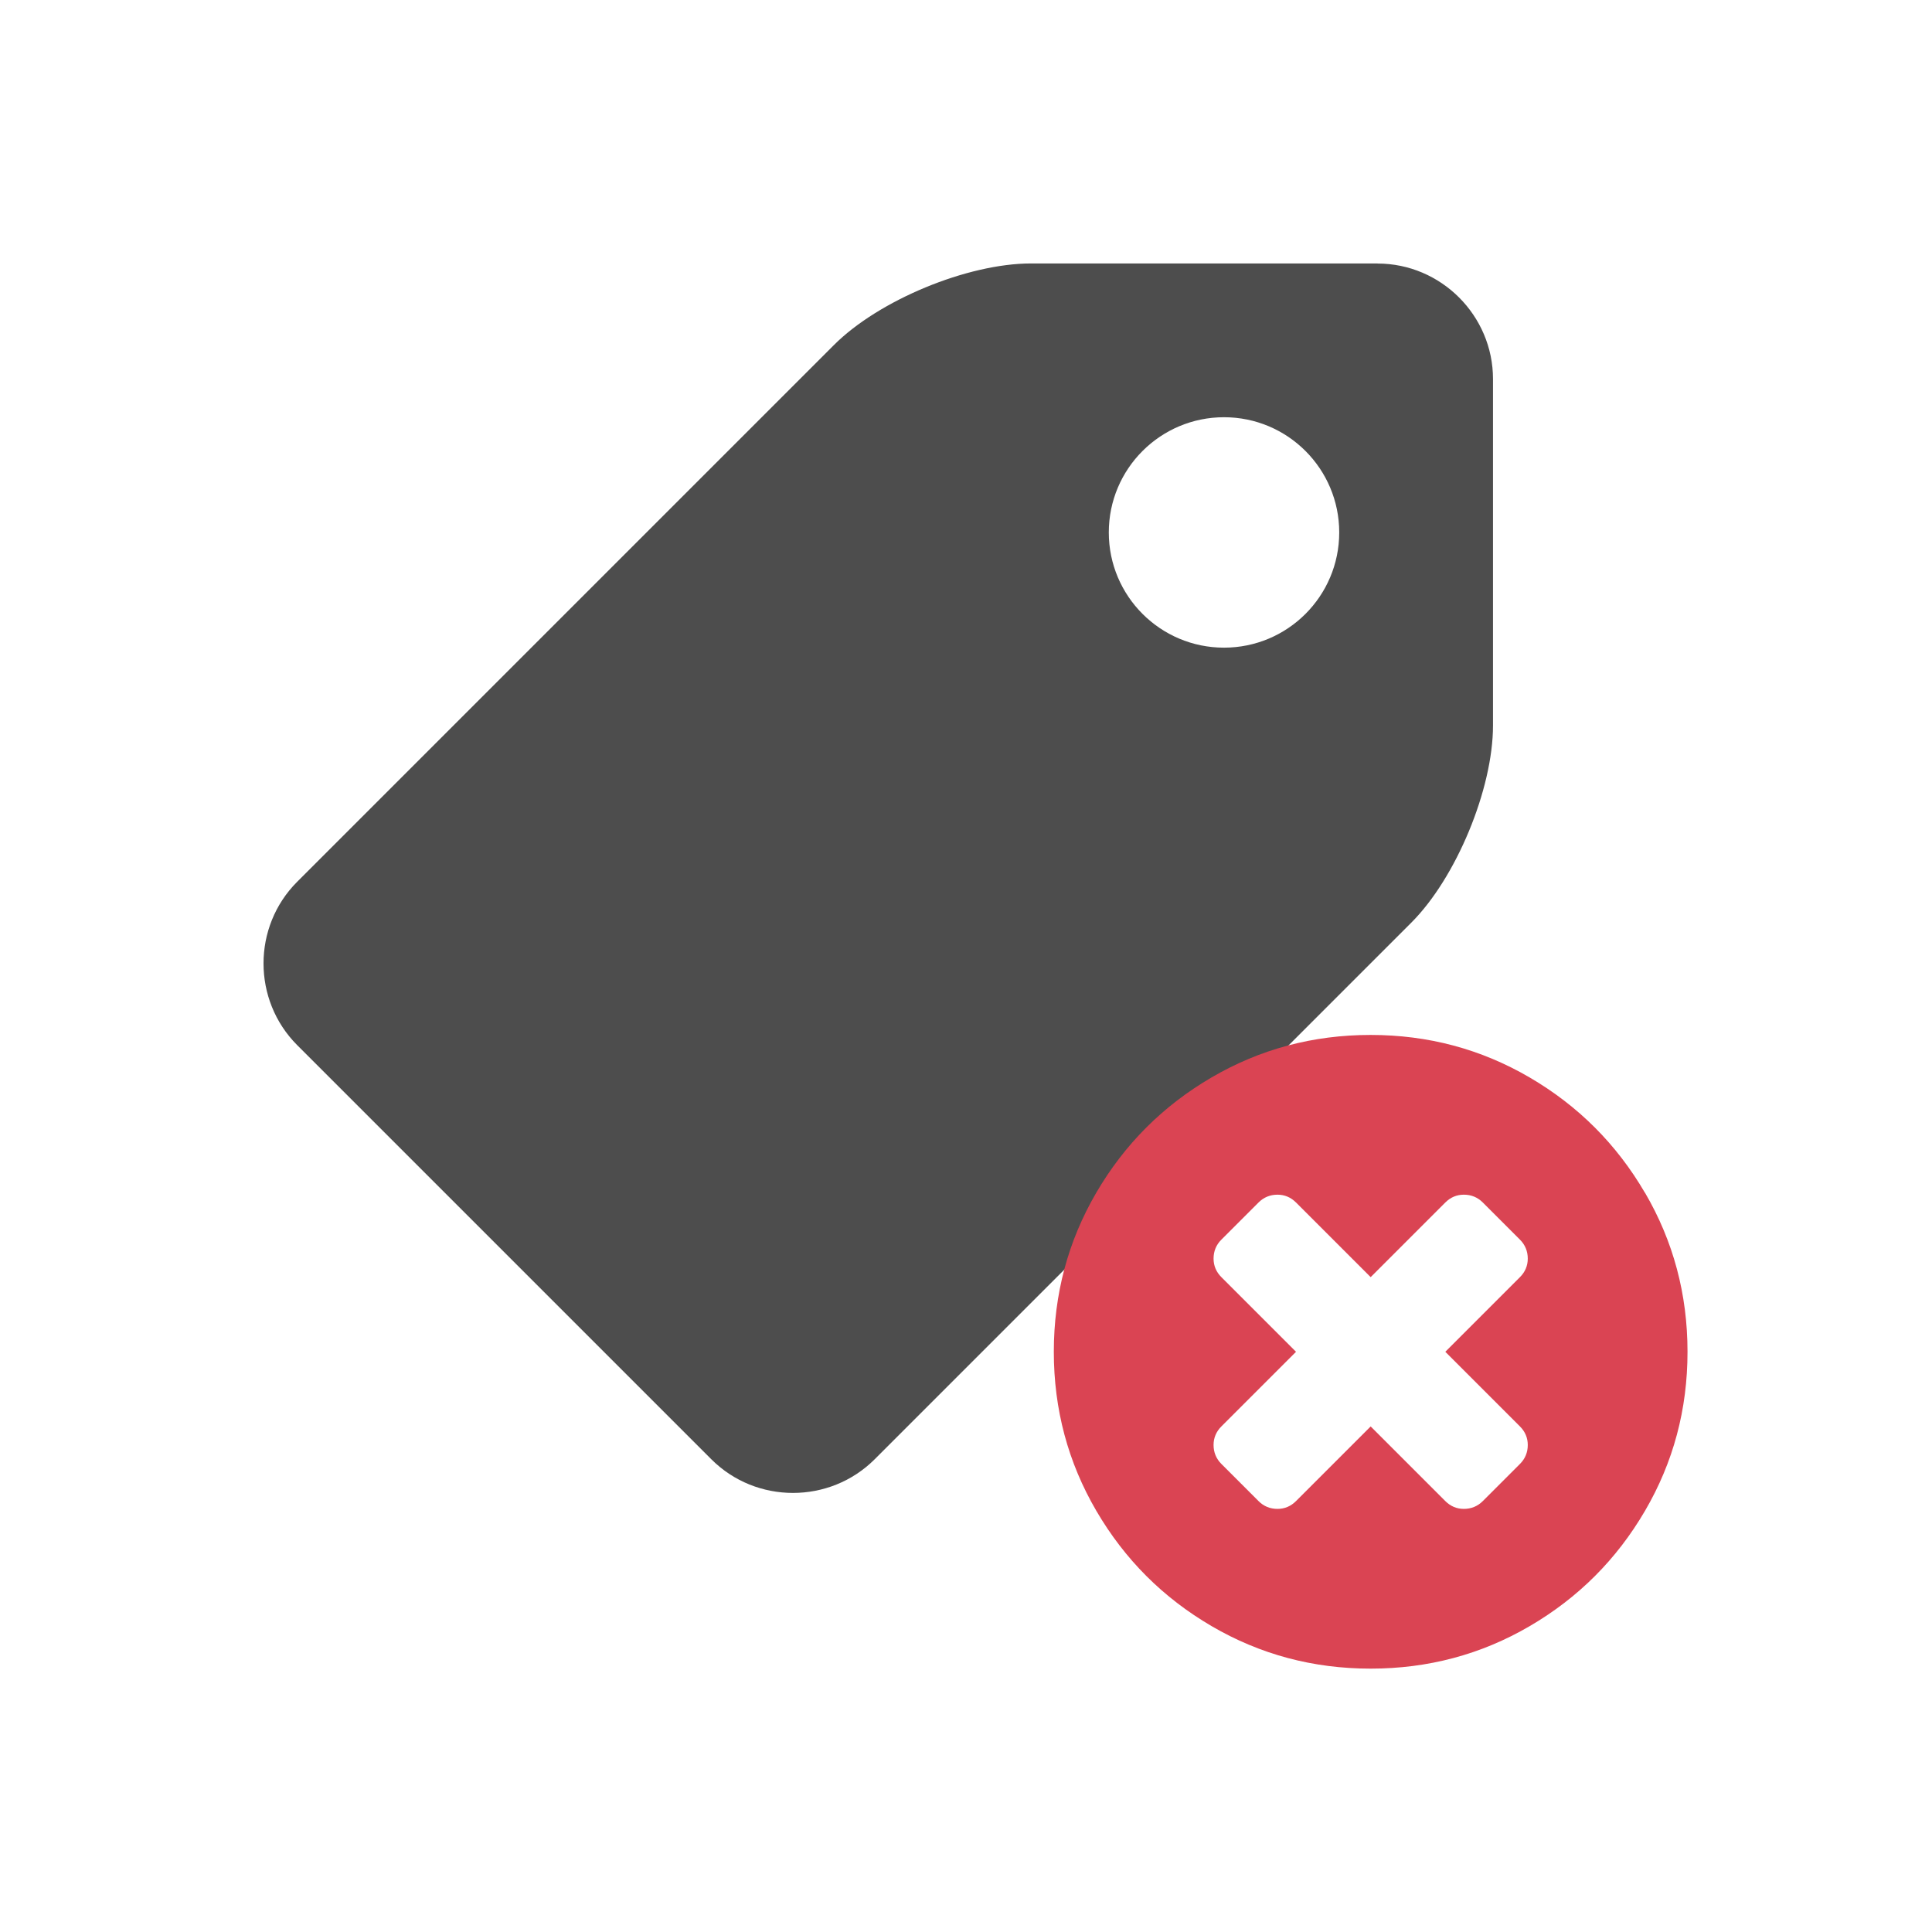
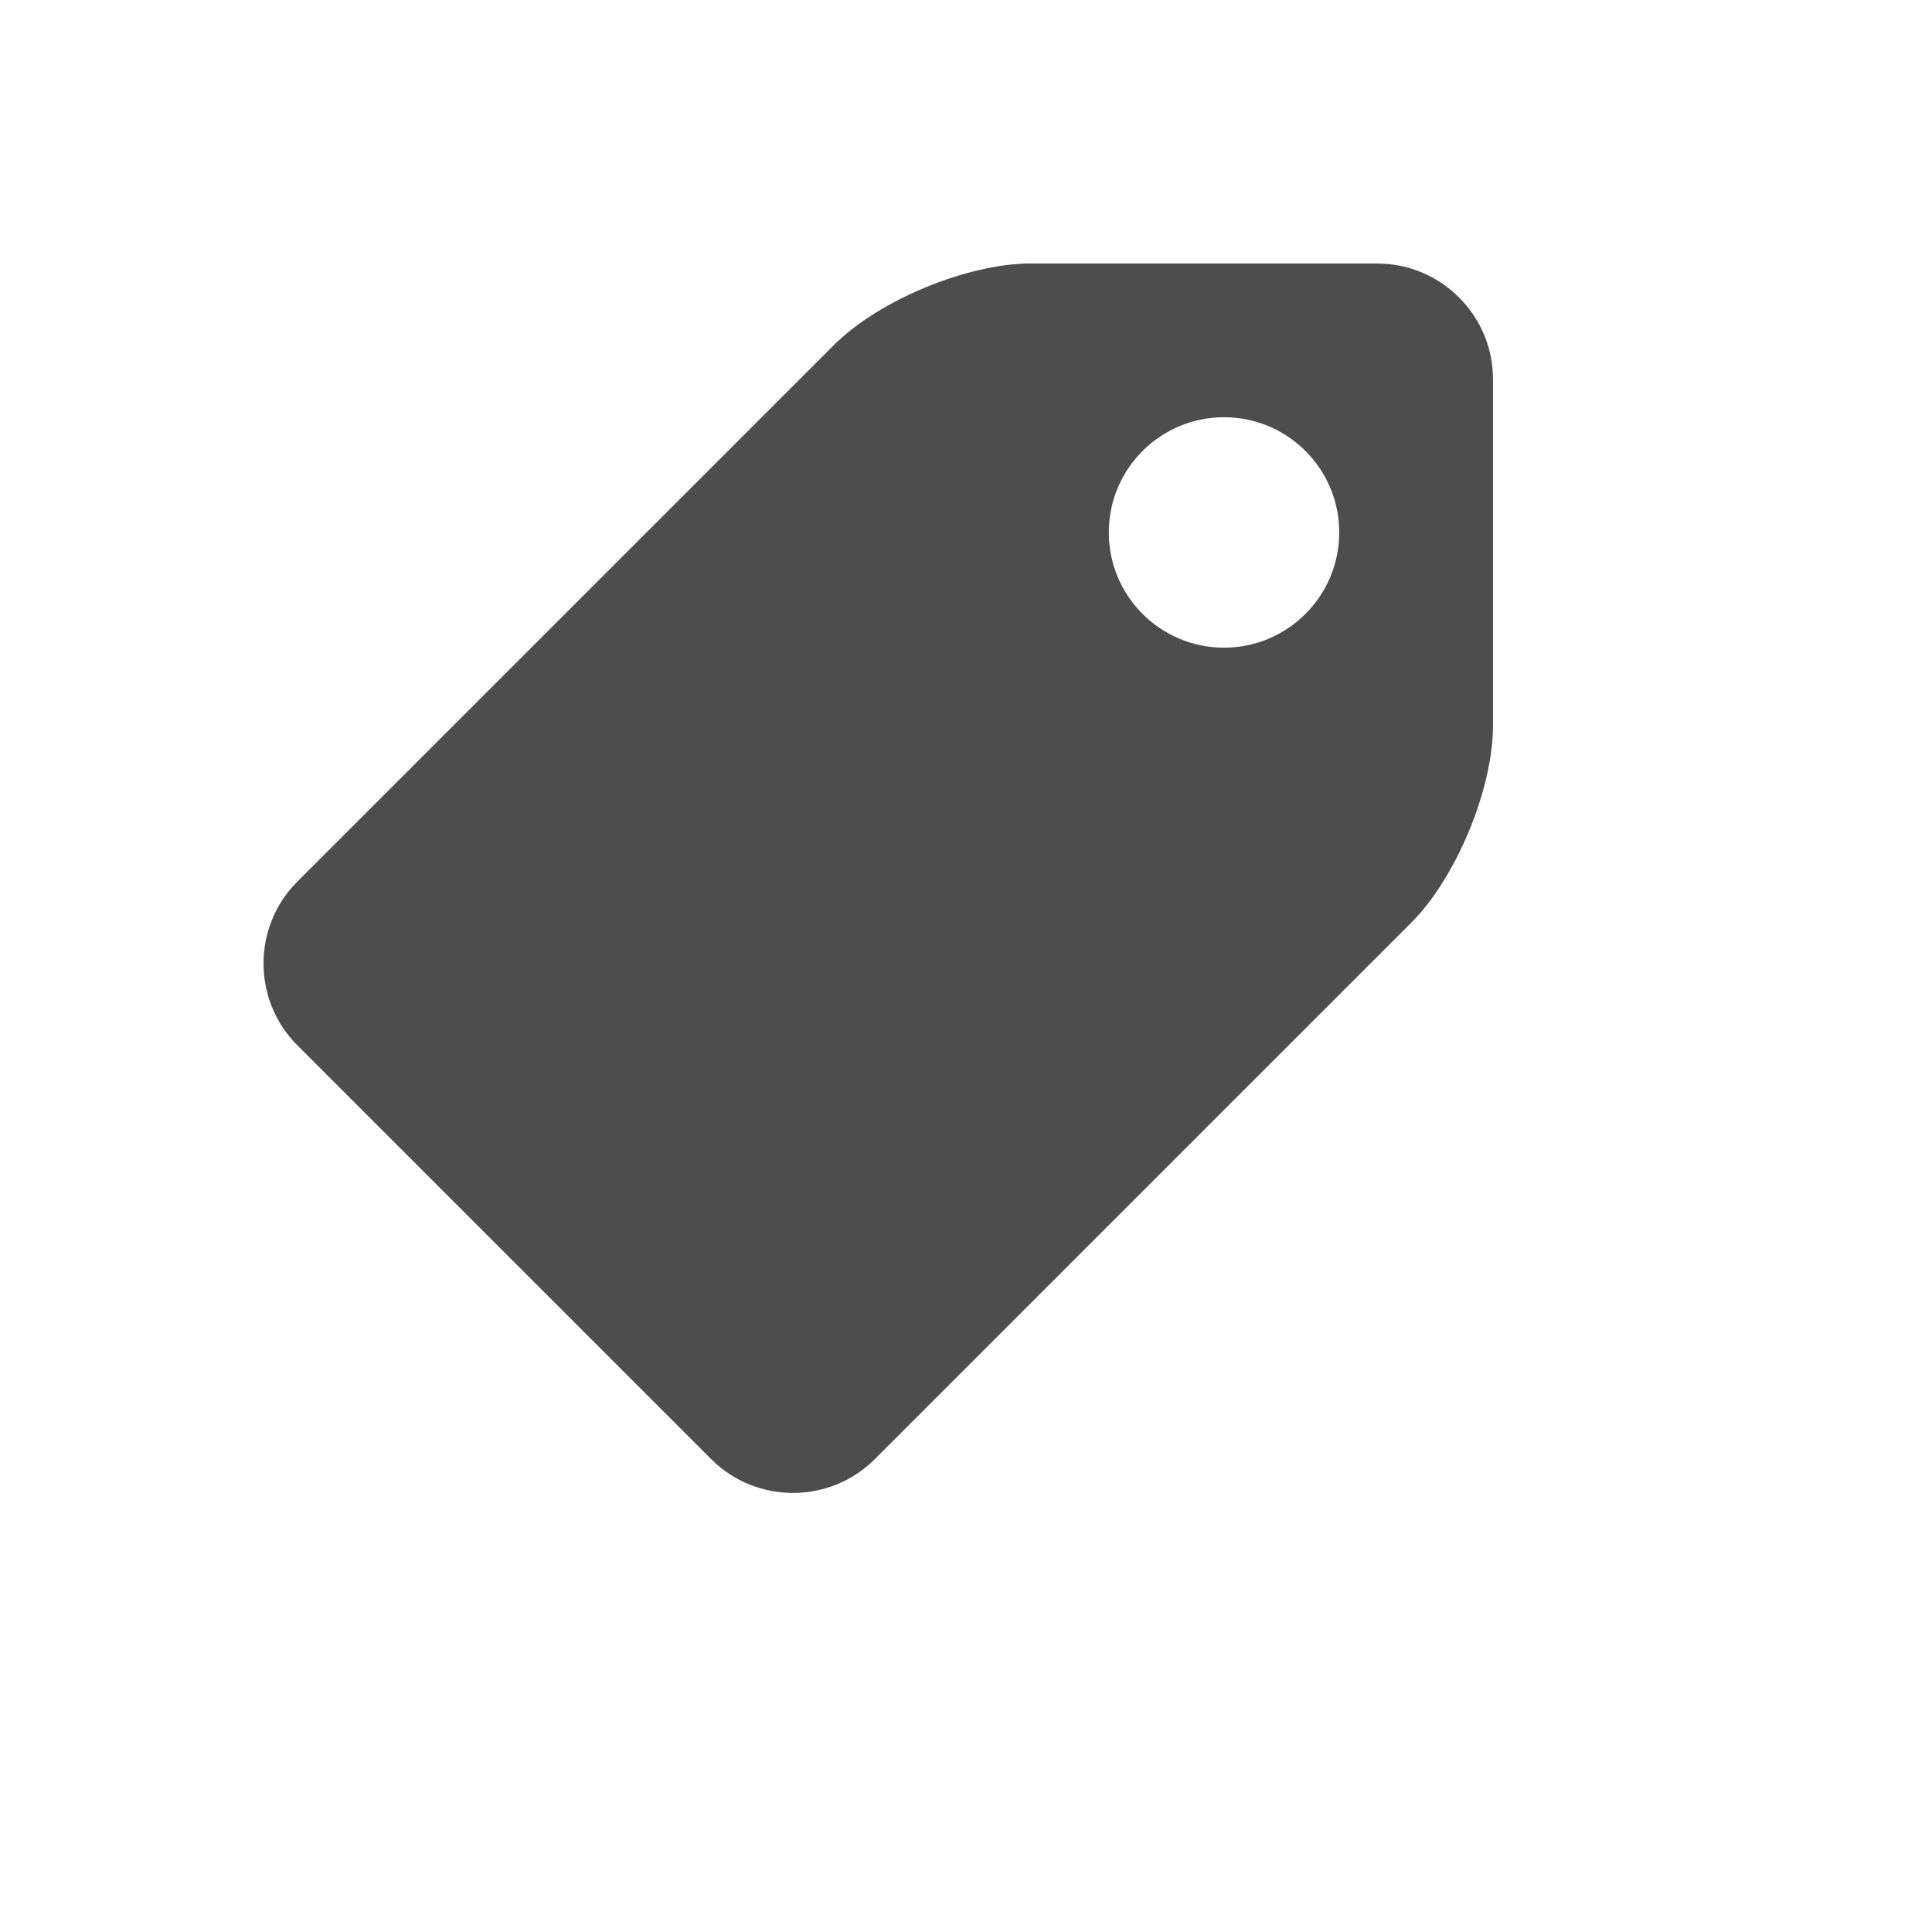
<svg xmlns="http://www.w3.org/2000/svg" viewBox="0 0 22 22">
  <defs id="defs3051">
    <style type="text/css" id="current-color-scheme">
      .ColorScheme-Text {
        color:#4d4d4d
      }
      .ColorScheme-NegativeText {
        color:#da4453;
      }
      </style>
  </defs>
  <path style="fill:currentColor;fill-opacity:1;stroke:none" class="ColorScheme-Text" d="m 15.685,3 -3.945,0 c -0.723,0 -1.734,0.418 -2.245,0.93 L 3.384,10.041 c -0.511,0.511 -0.511,1.348 0,1.86 l 4.716,4.716 c 0.511,0.511 1.348,0.511 1.86,0 l 6.111,-6.111 c 0.511,-0.511 0.93,-1.522 0.93,-2.245 l 0,-3.945 c -3e-5,-0.723 -0.592,-1.315 -1.315,-1.315 z m -1.747,4.375 c -0.725,0 -1.312,-0.588 -1.312,-1.312 0,-0.725 0.588,-1.312 1.312,-1.312 0.725,0 1.312,0.588 1.312,1.312 0,0.725 -0.588,1.312 -1.312,1.312 z" />
-   <path style="fill:currentColor;fill-opacity:1;stroke:none" class="ColorScheme-NegativeText" d="m 18.731,13.582 c -0.323,-0.553 -0.76,-0.99 -1.313,-1.313 -0.553,-0.323 -1.156,-0.484 -1.811,-0.484 -0.654,0 -1.258,0.161 -1.811,0.484 -0.553,0.323 -0.99,0.76 -1.313,1.313 C 12.161,14.135 12,14.738 12,15.393 c 0,0.654 0.161,1.258 0.484,1.811 0.323,0.553 0.76,0.99 1.313,1.313 0.553,0.323 1.156,0.484 1.811,0.484 0.654,0 1.258,-0.161 1.811,-0.484 0.553,-0.323 0.99,-0.76 1.313,-1.313 0.323,-0.553 0.484,-1.156 0.484,-1.811 0,-0.654 -0.161,-1.258 -0.484,-1.811 l 0,0 z m -1.423,2.661 c 0.059,0.059 0.089,0.13 0.089,0.211 0,0.085 -0.03,0.157 -0.089,0.216 l -0.423,0.423 c -0.059,0.059 -0.132,0.089 -0.216,0.089 -0.081,0 -0.152,-0.03 -0.211,-0.089 l -0.85,-0.85 -0.85,0.85 c -0.059,0.059 -0.13,0.089 -0.211,0.089 -0.085,0 -0.157,-0.03 -0.216,-0.089 l -0.423,-0.423 c -0.059,-0.059 -0.089,-0.132 -0.089,-0.216 0,-0.081 0.03,-0.152 0.089,-0.211 l 0.85,-0.85 -0.85,-0.85 c -0.059,-0.059 -0.089,-0.13 -0.089,-0.211 0,-0.085 0.03,-0.157 0.089,-0.216 l 0.423,-0.423 c 0.059,-0.059 0.132,-0.089 0.216,-0.089 0.081,0 0.152,0.03 0.211,0.089 l 0.85,0.85 0.85,-0.85 c 0.059,-0.059 0.13,-0.089 0.211,-0.089 0.085,0 0.157,0.03 0.216,0.089 l 0.423,0.423 c 0.059,0.059 0.089,0.132 0.089,0.216 0,0.081 -0.03,0.152 -0.089,0.211 l -0.85,0.85 0.85,0.85 0,0 z" />
</svg>